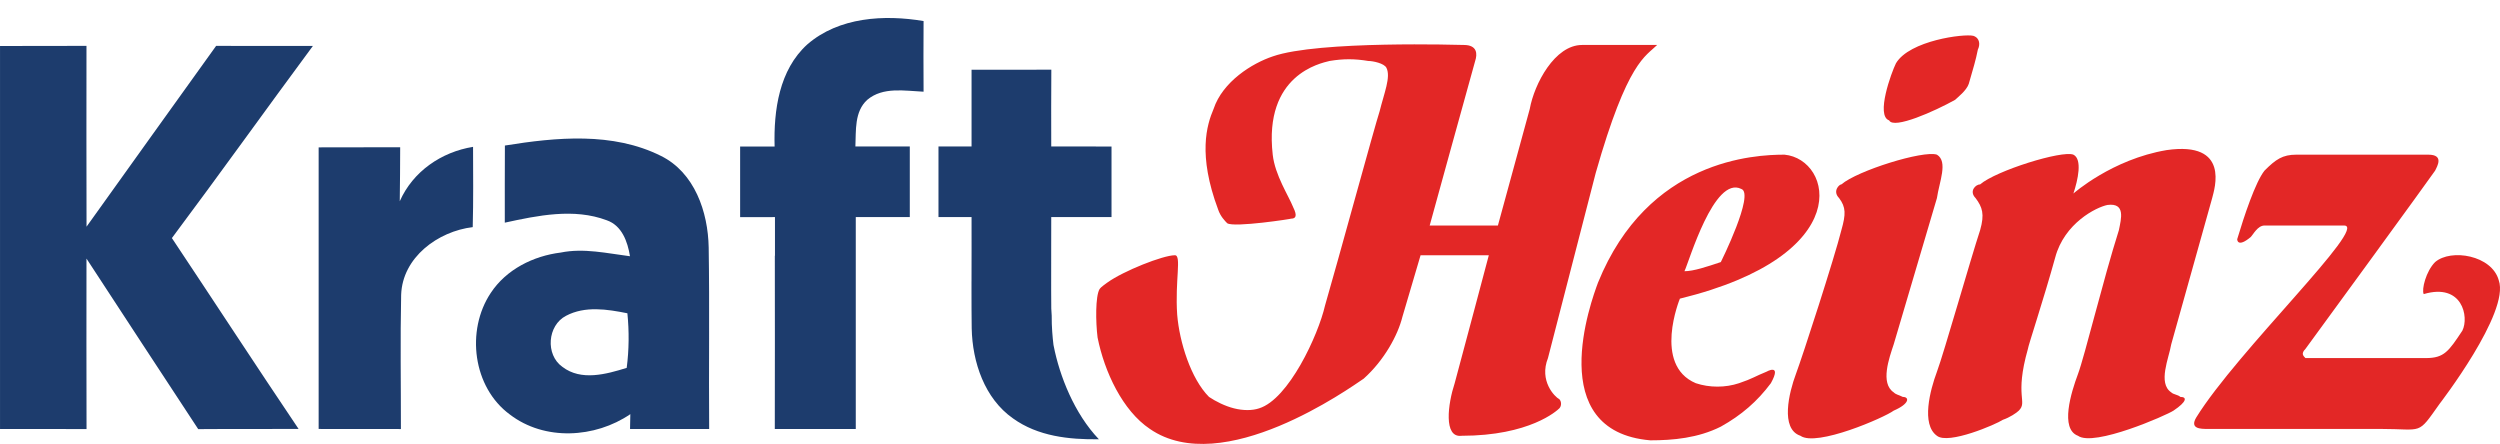
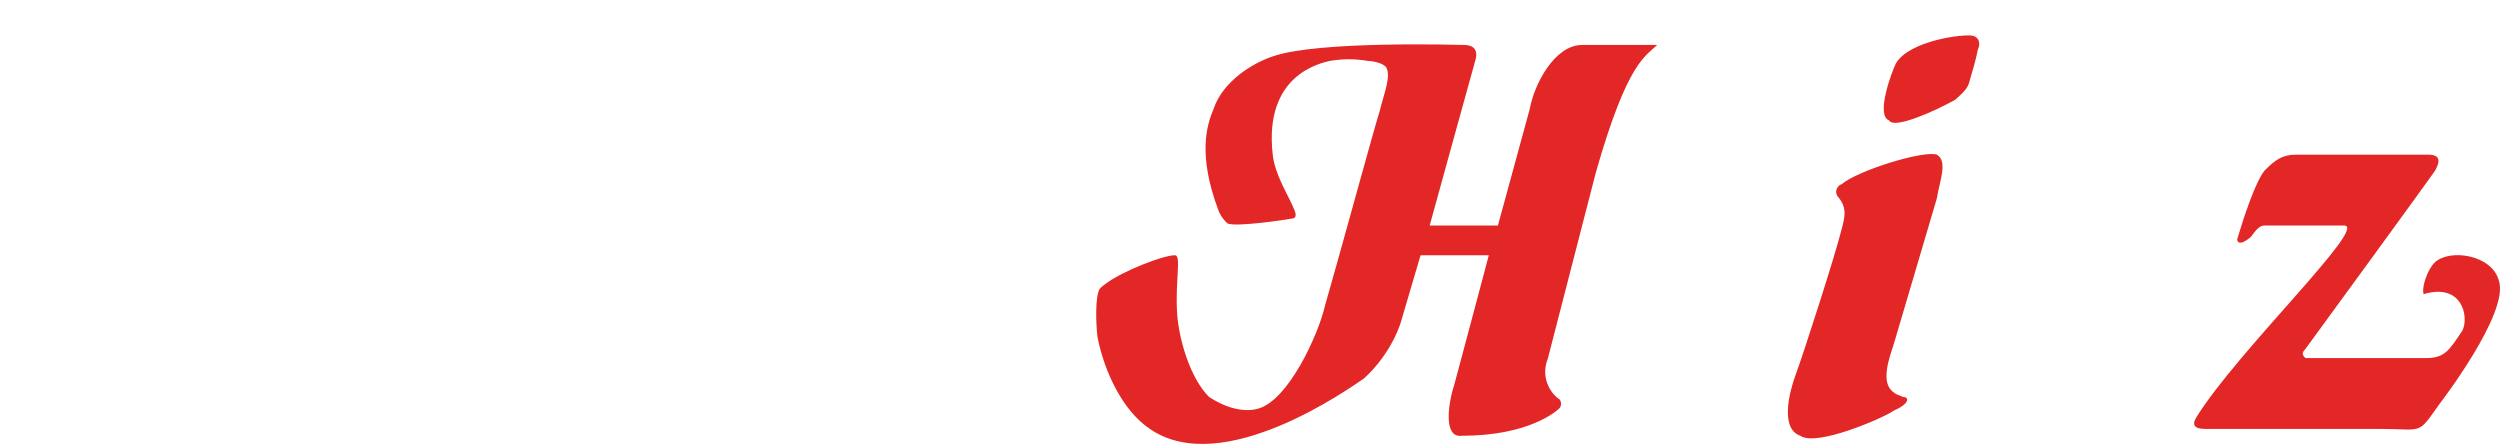
<svg xmlns="http://www.w3.org/2000/svg" width="135" height="24" viewBox="0 0 135 24" fill="none">
-   <path d="M60.022 11.721C60.019 10.452 60.019 9.183 60.022 7.914C58.936 7.906 57.852 7.908 56.767 7.911C56.764 6.527 56.761 5.143 56.772 3.762C55.337 3.769 53.899 3.767 52.464 3.764V7.908H50.678C50.675 9.178 50.678 10.448 50.678 11.721H52.461V11.723H52.464C52.469 12.882 52.463 14.042 52.462 15.202H52.461C52.461 15.298 52.461 15.394 52.461 15.49C52.461 15.563 52.461 15.636 52.461 15.709H52.461C52.461 16.384 52.463 17.06 52.472 17.735C52.509 19.562 53.17 21.519 54.701 22.593C56.049 23.561 57.728 23.742 59.339 23.72C58.014 22.333 57.218 20.306 56.899 18.679L56.889 18.631L56.883 18.583C56.84 18.226 56.786 17.652 56.792 17.046C56.782 16.918 56.775 16.79 56.769 16.661C56.764 16.332 56.764 16.003 56.763 15.674C56.757 14.356 56.771 13.039 56.767 11.723C57.85 11.726 58.936 11.726 60.022 11.721ZM49.873 4.952C49.865 3.68 49.865 2.409 49.873 1.137C47.748 0.779 45.3 0.92 43.597 2.396C42.074 3.772 41.774 5.959 41.829 7.911H39.967C39.969 9.182 39.969 10.453 39.967 11.724H41.54C41.639 11.724 41.739 11.723 41.839 11.723V11.724H41.848V13.808H41.841C41.844 16.927 41.846 20.048 41.839 23.167H43.84C44.63 23.167 45.421 23.168 46.212 23.165C46.21 19.999 46.208 16.834 46.212 13.669V11.72H49.129C49.126 10.45 49.126 9.179 49.129 7.909H46.191C46.23 7.051 46.131 6.025 46.834 5.389C47.681 4.675 48.86 4.907 49.873 4.952H49.873ZM34.022 23.167H35.965C36.332 23.167 36.7 23.166 37.068 23.167H38.295C38.269 19.899 38.321 16.632 38.269 13.363C38.235 11.446 37.511 9.319 35.691 8.419C33.089 7.118 30.04 7.412 27.264 7.859C27.254 9.245 27.261 10.634 27.259 12.024C29.045 11.635 30.993 11.229 32.761 11.893C33.584 12.178 33.892 13.05 34.019 13.837C32.782 13.681 31.527 13.384 30.279 13.638C28.8 13.821 27.335 14.549 26.498 15.823C25.149 17.851 25.535 20.917 27.532 22.383C29.407 23.819 32.132 23.664 34.038 22.364C34.034 22.632 34.029 22.899 34.022 23.167ZM33.842 19.865C32.735 20.208 31.384 20.588 30.369 19.81C29.441 19.154 29.561 17.571 30.566 17.053C31.592 16.509 32.79 16.699 33.879 16.917C33.977 17.898 33.969 18.887 33.842 19.865ZM11.671 2.477C13.413 2.487 15.155 2.48 16.897 2.48C14.345 5.928 11.85 9.421 9.282 12.856C11.569 16.289 13.819 19.742 16.123 23.162C14.316 23.175 12.509 23.157 10.704 23.173C8.691 20.104 6.673 17.037 4.67 13.963C4.666 17.032 4.666 20.101 4.673 23.17C3.116 23.162 1.558 23.167 0.001 23.167C0.006 16.273 0.006 9.379 0.001 2.484C1.558 2.477 3.114 2.484 4.67 2.477C4.668 5.732 4.663 8.986 4.673 12.241C6.996 8.979 9.342 5.734 11.671 2.477ZM17.207 7.958C18.673 7.951 20.141 7.958 21.61 7.951C21.605 8.924 21.603 9.897 21.587 10.868C22.298 9.256 23.837 8.207 25.545 7.93C25.548 9.374 25.566 10.821 25.527 12.265C23.655 12.49 21.73 13.892 21.662 15.922C21.61 18.335 21.652 20.753 21.649 23.168C20.168 23.168 18.686 23.168 17.207 23.164C17.21 18.094 17.21 13.026 17.207 7.958Z" fill="#1D3C6D" />
-   <path d="M95.382 20.076C94.767 20.323 94.644 20.446 93.908 20.693C93.171 20.94 92.311 20.94 91.573 20.693C89.24 19.706 90.714 16.127 90.714 16.127C100.295 13.782 98.944 8.599 96.364 8.352C94.767 8.352 88.994 8.599 86.292 15.263C85.924 16.25 83.344 23.285 89.117 23.778C90.345 23.778 91.697 23.655 92.925 23.038C94.031 22.421 94.891 21.68 95.627 20.693C96.241 19.582 95.382 20.076 95.382 20.076ZM94.031 10.203C94.767 10.45 92.925 14.152 92.925 14.152C92.188 14.399 91.451 14.646 90.96 14.646C91.205 14.152 92.556 9.463 94.031 10.203ZM117.737 21.433C117.614 21.31 117.369 21.31 117.246 21.187C116.509 20.693 117.123 19.336 117.246 18.595L119.457 10.697C119.58 10.203 120.44 7.612 117 8.105C114.052 8.599 111.964 10.45 111.964 10.45C112.21 9.71 112.455 8.599 111.964 8.352C111.35 8.105 107.787 9.216 106.928 9.956C106.682 9.956 106.314 10.326 106.682 10.697C107.05 11.19 107.174 11.56 106.928 12.424C106.437 13.906 104.963 19.089 104.594 20.076C104.226 21.064 103.734 22.915 104.594 23.532C105.208 24.026 107.788 22.915 108.156 22.668C108.525 22.544 108.893 22.297 109.016 22.174C109.507 21.68 108.77 21.434 109.507 18.842C109.507 18.718 110.367 16.127 110.981 13.906C111.473 12.054 113.192 11.19 113.806 11.067C114.789 10.944 114.544 11.808 114.421 12.424C113.561 15.14 112.578 19.212 112.21 20.2C111.841 21.187 111.227 23.162 112.21 23.532C113.069 24.149 117 22.421 117.369 22.174C118.105 21.68 118.105 21.433 117.737 21.433Z" fill="#E32726" />
  <path d="M102.752 21.434C102.506 21.311 102.383 21.311 102.26 21.187C101.523 20.693 102.014 19.336 102.26 18.595L104.594 10.697C104.717 9.833 105.208 8.723 104.594 8.352C103.857 8.105 100.295 9.216 99.435 9.957C99.312 9.957 98.944 10.327 99.312 10.697C99.681 11.191 99.681 11.561 99.435 12.425C99.066 13.906 97.347 19.212 96.978 20.2C96.61 21.187 96.118 23.162 97.224 23.532C98.084 24.149 101.769 22.544 102.26 22.174C103.12 21.804 103.12 21.434 102.752 21.434H102.752ZM102.015 6.501C102.26 6.994 104.471 6.008 105.577 5.39C105.7 5.267 106.191 4.896 106.314 4.526C106.56 3.662 106.683 3.292 106.805 2.675C106.928 2.428 106.928 2.058 106.56 1.935C106.068 1.811 103.12 2.182 102.383 3.416C102.137 3.909 101.277 6.254 102.015 6.501H102.015ZM134.934 15.14C134.566 13.783 132.354 13.412 131.495 14.153C131.003 14.646 130.758 15.633 130.88 15.881C132.968 15.263 133.337 17.115 132.968 17.855C132.231 18.966 131.986 19.336 131.003 19.336H124.493C124.37 19.213 124.247 19.089 124.493 18.842C124.861 18.349 131.249 9.587 131.495 9.216C131.617 8.969 131.986 8.352 131.126 8.352H124.001C123.265 8.352 122.896 8.599 122.282 9.216C121.791 9.833 121.177 11.684 120.808 12.919C120.808 12.919 120.808 13.412 121.545 12.795C121.668 12.671 121.913 12.178 122.282 12.178H126.581C127.932 12.178 120.808 18.966 118.597 22.544C118.229 23.162 118.842 23.162 119.211 23.162H128.547C130.88 23.162 130.512 23.532 131.74 21.804C131.74 21.804 135.548 16.868 134.934 15.14H134.934ZM83.59 19.336L86.169 9.339C87.889 3.292 88.871 3.046 89.486 2.428H85.432C83.959 2.428 82.853 4.526 82.607 5.884L80.887 12.178H77.203C77.203 12.178 79.413 4.156 79.659 3.292C79.782 2.922 79.782 2.428 79.045 2.428C78.922 2.428 71.184 2.182 68.727 3.046C67.621 3.416 66.025 4.403 65.533 5.884C65.165 6.748 64.673 8.352 65.779 11.314C65.902 11.684 66.147 11.931 66.27 12.055C66.638 12.301 69.832 11.808 69.709 11.808C69.955 11.808 70.078 11.684 69.832 11.191C69.587 10.573 68.85 9.463 68.727 8.352C68.236 4.033 71.306 3.416 71.797 3.292C72.535 3.169 73.149 3.169 73.885 3.292C74.132 3.292 74.746 3.416 74.868 3.663C75.114 4.156 74.745 5.02 74.5 6.008C74.254 6.748 72.166 14.399 71.552 16.497C71.184 18.102 69.587 21.557 67.99 22.051C67.621 22.175 67.13 22.175 66.638 22.051C66.147 21.928 65.656 21.68 65.287 21.434C64.305 20.447 63.69 18.472 63.568 16.991C63.445 15.14 63.814 13.783 63.445 13.783C62.804 13.783 60.663 14.633 59.795 15.259C59.794 15.26 59.793 15.26 59.791 15.261C59.439 15.514 59.416 15.563 59.416 15.563C59.401 15.578 59.387 15.595 59.375 15.614C59.149 16.003 59.164 17.383 59.269 18.225C59.638 20.077 60.62 22.175 62.094 23.162C66.025 25.877 72.903 20.941 73.64 20.447C74.746 19.459 75.483 18.102 75.728 17.115C76.097 15.881 76.711 13.783 76.711 13.783H80.396C80.396 13.783 78.922 19.336 78.553 20.693C78.185 21.804 77.939 23.655 78.922 23.532C82.607 23.532 84.081 22.174 84.204 22.051C84.327 21.928 84.327 21.68 84.204 21.557C83.959 21.434 83.099 20.57 83.59 19.336Z" fill="#E32726" />
</svg>